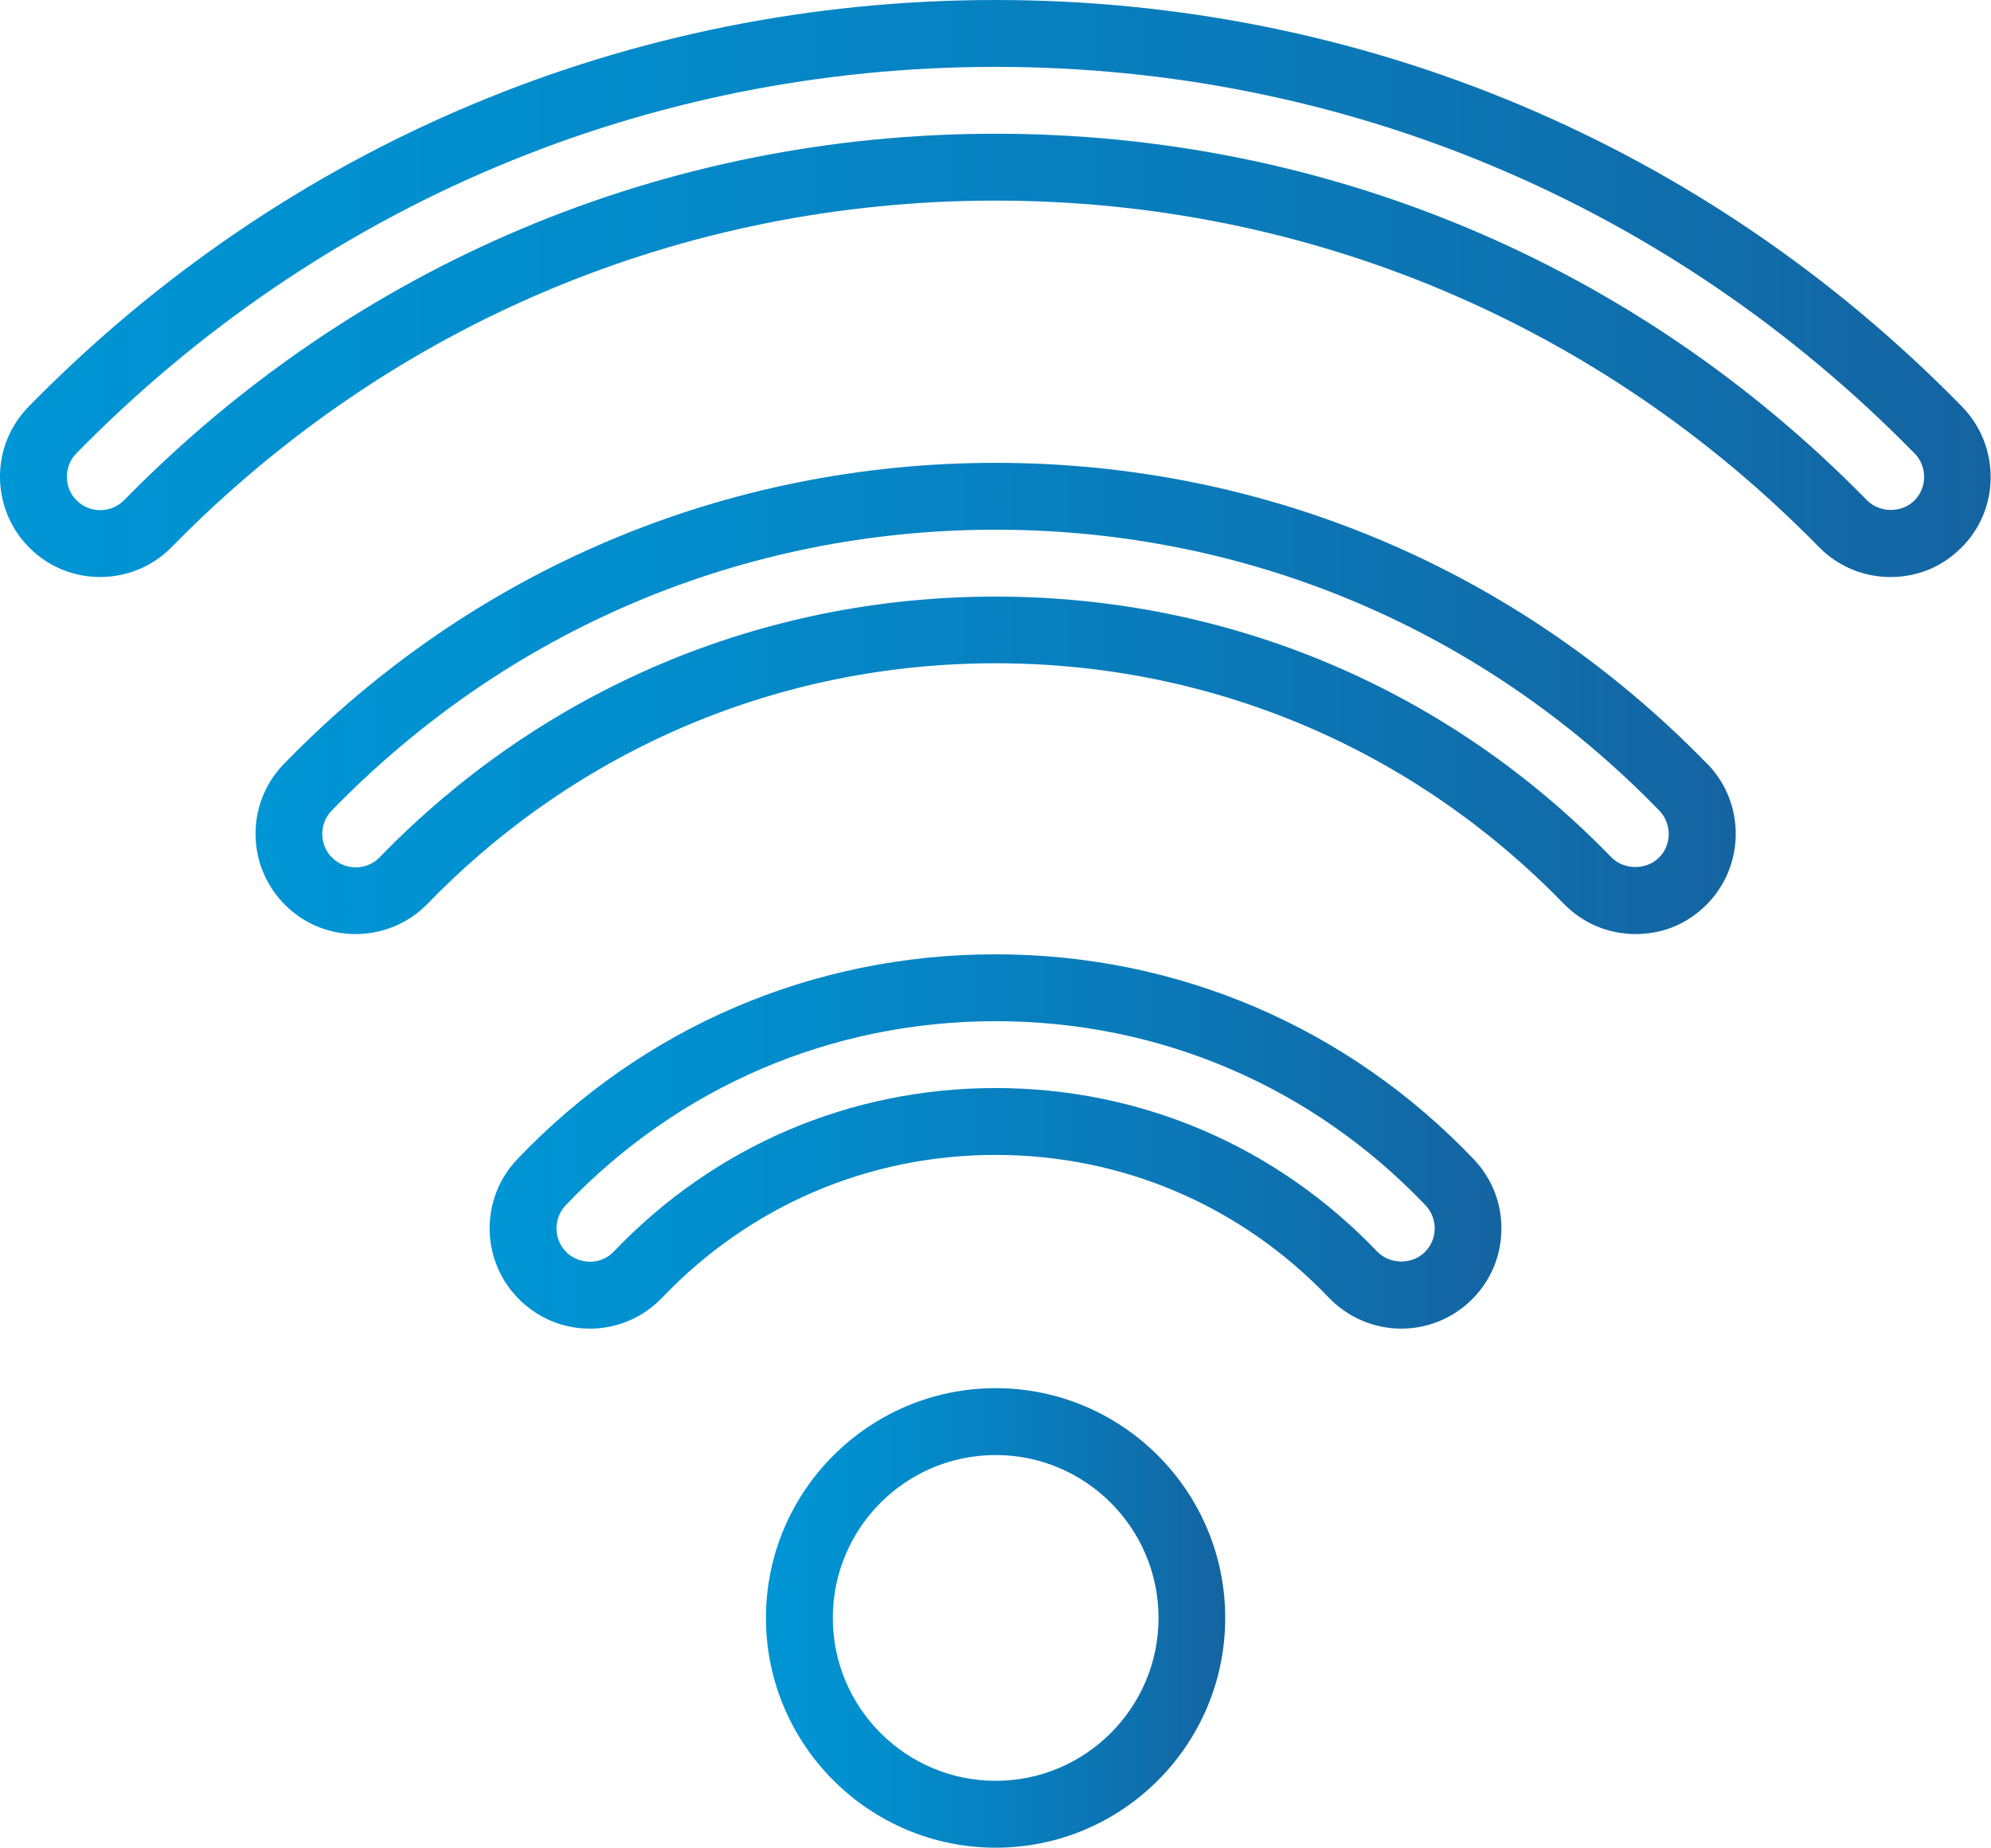
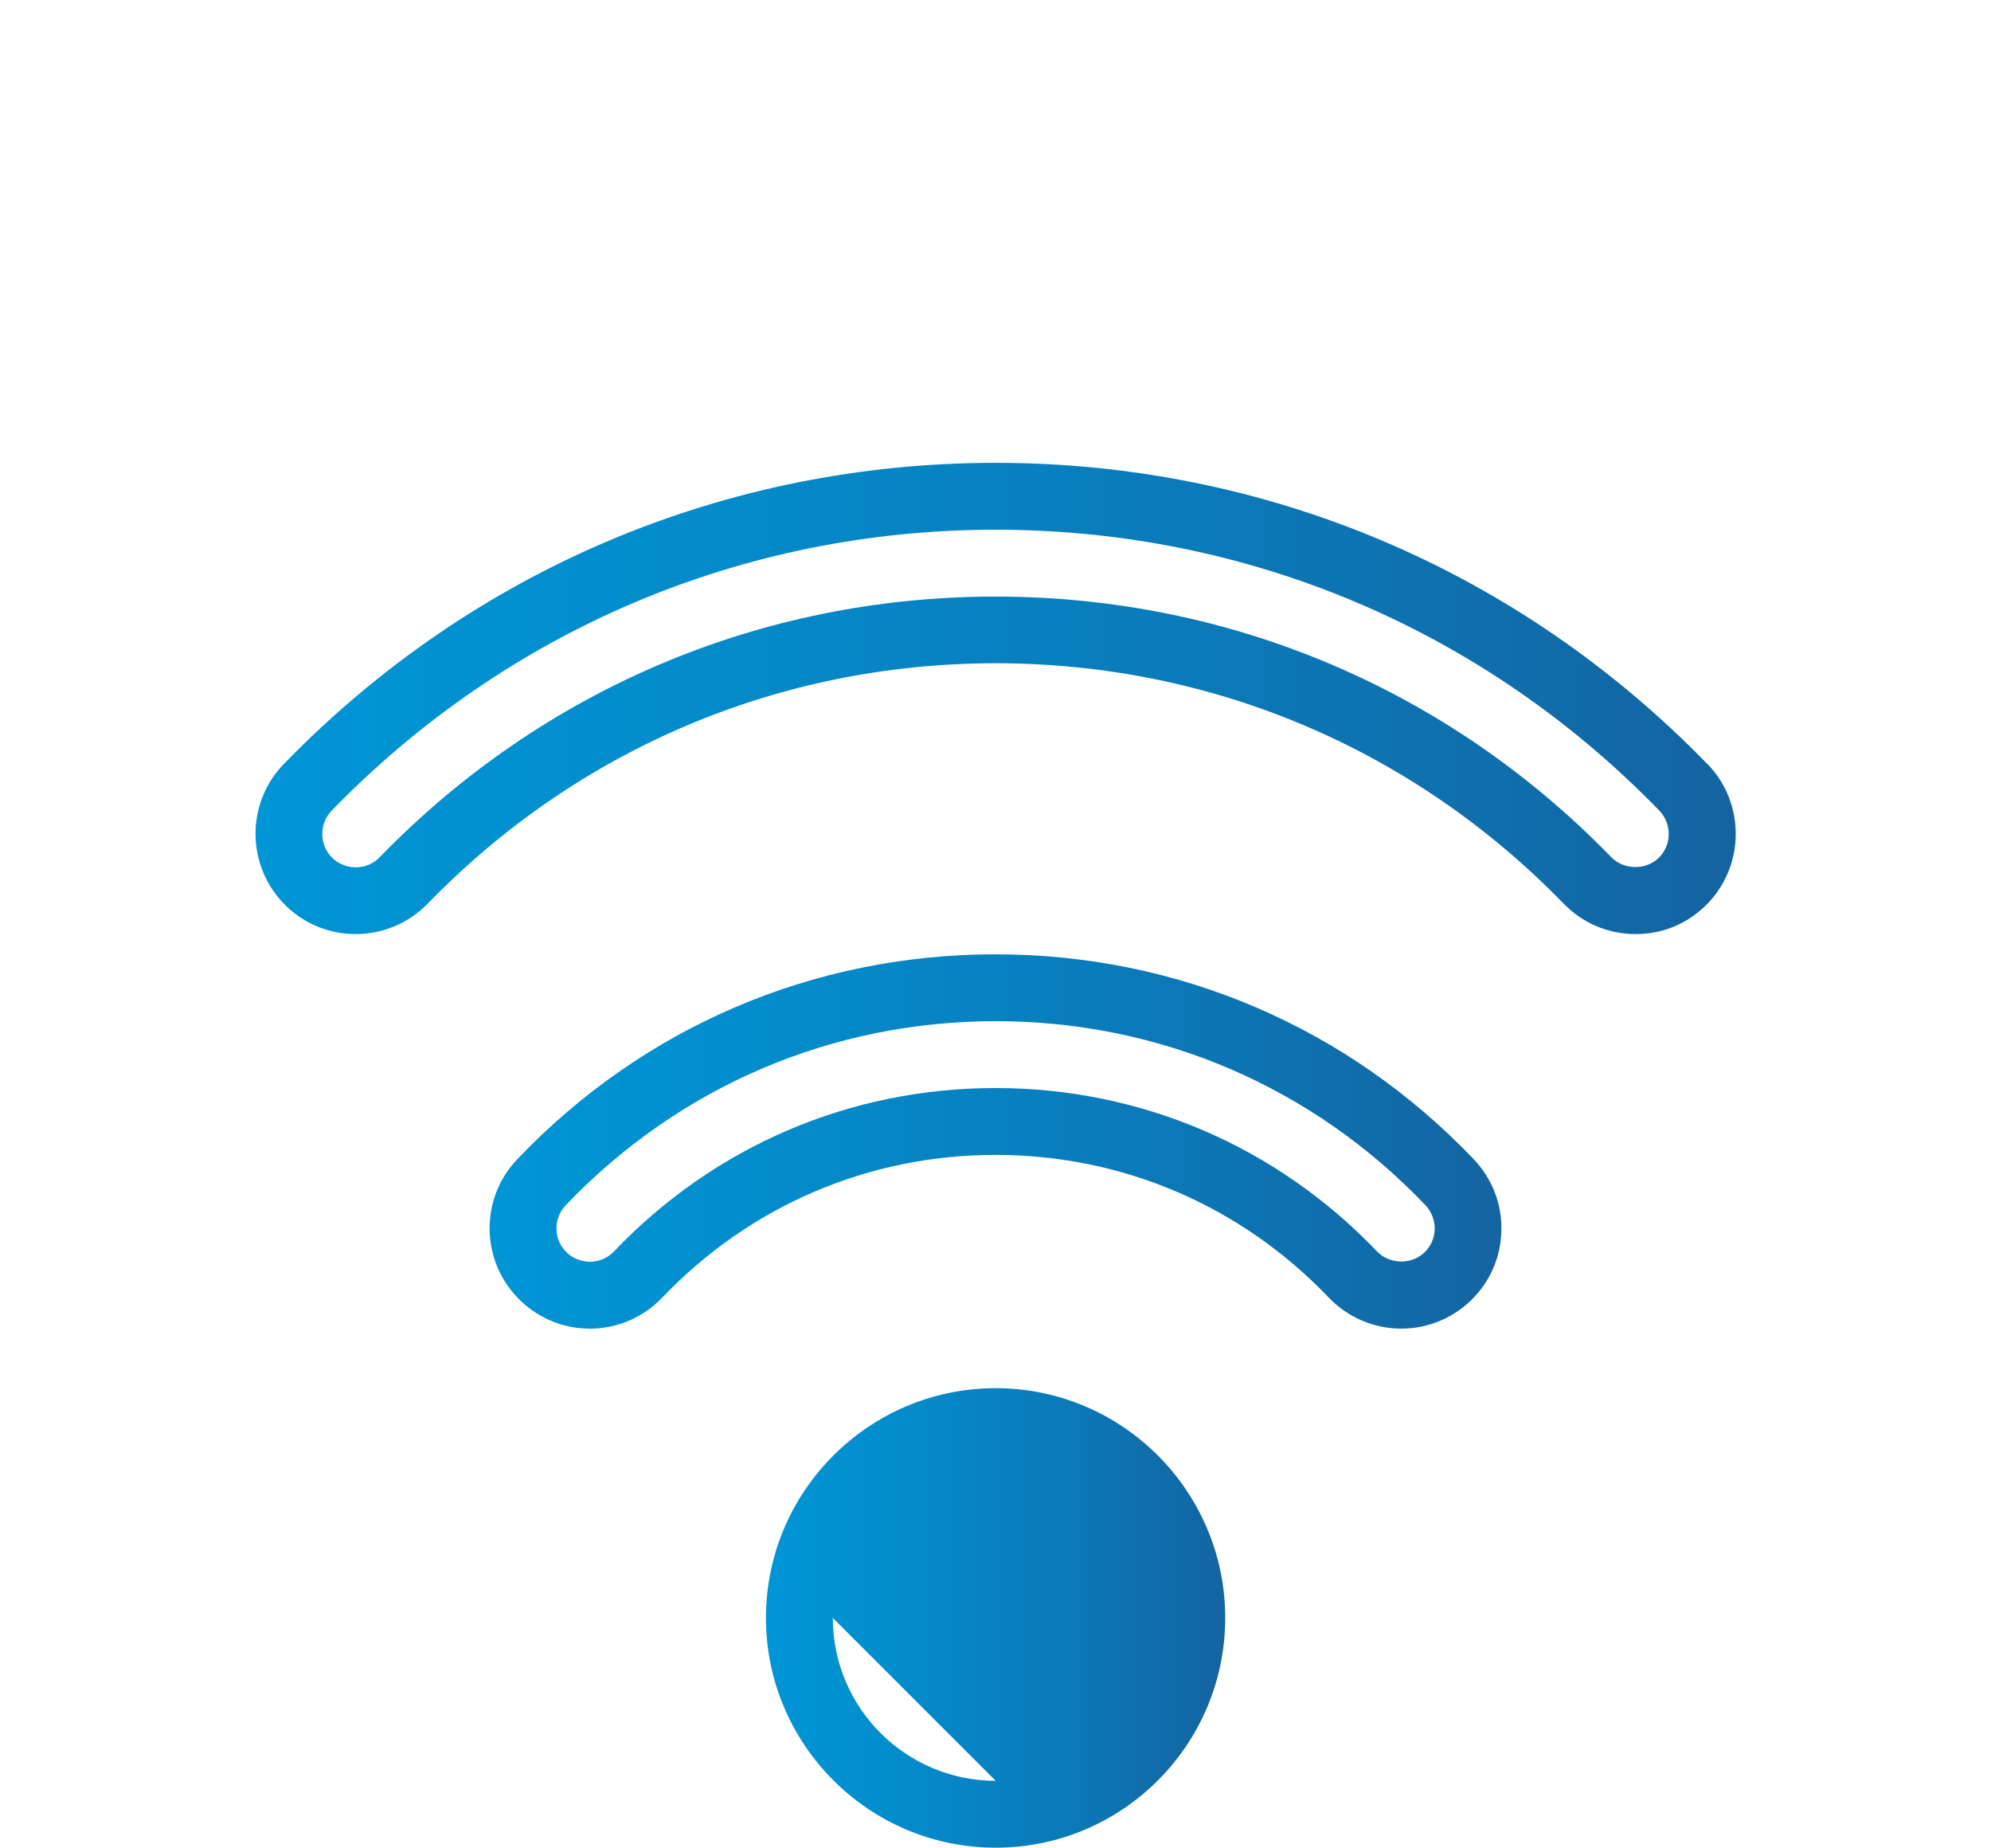
<svg xmlns="http://www.w3.org/2000/svg" xmlns:xlink="http://www.w3.org/1999/xlink" id="Layer_2" data-name="Layer 2" viewBox="0 0 114.06 105.83">
  <defs>
    <style>      .cls-1 {        fill: url(#linear-gradient);      }      .cls-2 {        fill: url(#linear-gradient-3);      }      .cls-3 {        fill: url(#linear-gradient-4);      }      .cls-4 {        fill: url(#linear-gradient-2);      }    </style>
    <linearGradient id="linear-gradient" x1="43.88" y1="92.67" x2="70.19" y2="92.67" gradientUnits="userSpaceOnUse">
      <stop offset="0" stop-color="#1774ba" />
      <stop offset="0" stop-color="#0095d5" />
      <stop offset=".26" stop-color="#028dcd" />
      <stop offset=".66" stop-color="#0b79b8" />
      <stop offset="1" stop-color="#1464a1" />
    </linearGradient>
    <linearGradient id="linear-gradient-2" x1="0" y1="16.53" x2="114.06" y2="16.53" xlink:href="#linear-gradient" />
    <linearGradient id="linear-gradient-3" x1="14.63" y1="40.01" x2="99.43" y2="40.01" xlink:href="#linear-gradient" />
    <linearGradient id="linear-gradient-4" x1="28.05" y1="65.38" x2="86.02" y2="65.38" xlink:href="#linear-gradient" />
  </defs>
  <g id="Layer_1-2" data-name="Layer 1">
    <g>
-       <path class="cls-1" d="M43.88,92.67c0,7.25,5.9,13.16,13.16,13.16s13.15-5.9,13.15-13.16-5.9-13.16-13.15-13.16-13.16,5.9-13.16,13.16Zm13.16,9.33c-5.14,0-9.33-4.18-9.33-9.33s4.18-9.33,9.33-9.33,9.33,4.19,9.33,9.33-4.18,9.33-9.33,9.33Z" />
-       <path class="cls-4" d="M5.8,33.05c1.54-.02,2.97-.63,4.04-1.72,12.54-12.8,29.29-19.84,47.18-19.84s34.65,7.05,47.18,19.84c1.09,1.11,2.55,1.72,4.1,1.72s2.94-.58,4.02-1.64c1.1-1.07,1.71-2.51,1.72-4.04s-.57-2.98-1.64-4.08C97.7,8.27,78.03,0,57.03,0S16.36,8.27,1.64,23.29C.57,24.39-.02,25.83,0,27.37c.02,1.53,.63,2.97,1.72,4.04,1.08,1.06,2.51,1.64,4.02,1.64h.06Zm-1.43-7.08C18.37,11.69,37.07,3.83,57.03,3.83s38.66,7.86,52.65,22.14c.36,.36,.55,.85,.55,1.36,0,.51-.21,.99-.57,1.35-.73,.72-1.99,.7-2.71-.03-13.26-13.54-30.99-20.99-49.92-20.99S20.38,15.11,7.11,28.65c-.36,.36-.84,.57-1.35,.57-.52,0-.99-.19-1.36-.55-.37-.36-.57-.84-.57-1.35,0-.51,.19-.99,.55-1.36Z" />
+       <path class="cls-1" d="M43.88,92.67c0,7.25,5.9,13.16,13.16,13.16s13.15-5.9,13.15-13.16-5.9-13.16-13.15-13.16-13.16,5.9-13.16,13.16Zm13.16,9.33c-5.14,0-9.33-4.18-9.33-9.33Z" />
      <path class="cls-2" d="M97.81,43.76c-10.81-11.12-25.29-17.25-40.77-17.25s-29.97,6.12-40.78,17.25c-2.21,2.27-2.15,5.91,.12,8.12,2.27,2.21,5.91,2.15,8.12-.12,8.62-8.88,20.18-13.77,32.54-13.77s23.91,4.89,32.54,13.77c1.09,1.12,2.55,1.74,4.12,1.74s2.92-.58,4-1.62c2.27-2.21,2.32-5.85,.12-8.12Zm-2.79,5.38c-.73,.71-2,.69-2.71-.04-9.35-9.63-21.88-14.93-35.28-14.93s-25.93,5.3-35.28,14.93c-.73,.76-1.95,.77-2.71,.04-.76-.74-.77-1.95-.04-2.71,10.08-10.37,23.58-16.09,38.03-16.09s27.95,5.71,38.03,16.09c.73,.76,.72,1.97-.04,2.71Z" />
      <path class="cls-3" d="M80.27,76.1c1.48,0,2.89-.56,3.97-1.59,1.11-1.06,1.74-2.49,1.77-4.02,.04-1.53-.53-2.99-1.59-4.1-7.22-7.56-16.95-11.73-27.39-11.73s-20.17,4.16-27.39,11.73c-1.06,1.11-1.62,2.56-1.59,4.1,.04,1.53,.67,2.96,1.78,4.02,1.08,1.03,2.48,1.59,3.96,1.59,.04,0,.09,0,.13,0,1.54-.04,2.96-.67,4.02-1.78,5.04-5.27,11.82-8.17,19.09-8.17s14.05,2.9,19.09,8.17c1.08,1.13,2.59,1.78,4.15,1.78Zm-47.8-4.36c-.37-.35-.58-.83-.59-1.34-.01-.51,.18-1,.53-1.37,6.5-6.8,15.24-10.54,24.63-10.54s18.13,3.74,24.62,10.54c.35,.37,.54,.86,.53,1.37-.01,.51-.22,.99-.59,1.34-.74,.71-2,.68-2.71-.06-5.77-6.03-13.53-9.36-21.86-9.36s-16.09,3.32-21.86,9.36c-.35,.37-.83,.58-1.34,.59-.51,0-1-.18-1.37-.53Z" />
    </g>
  </g>
</svg>